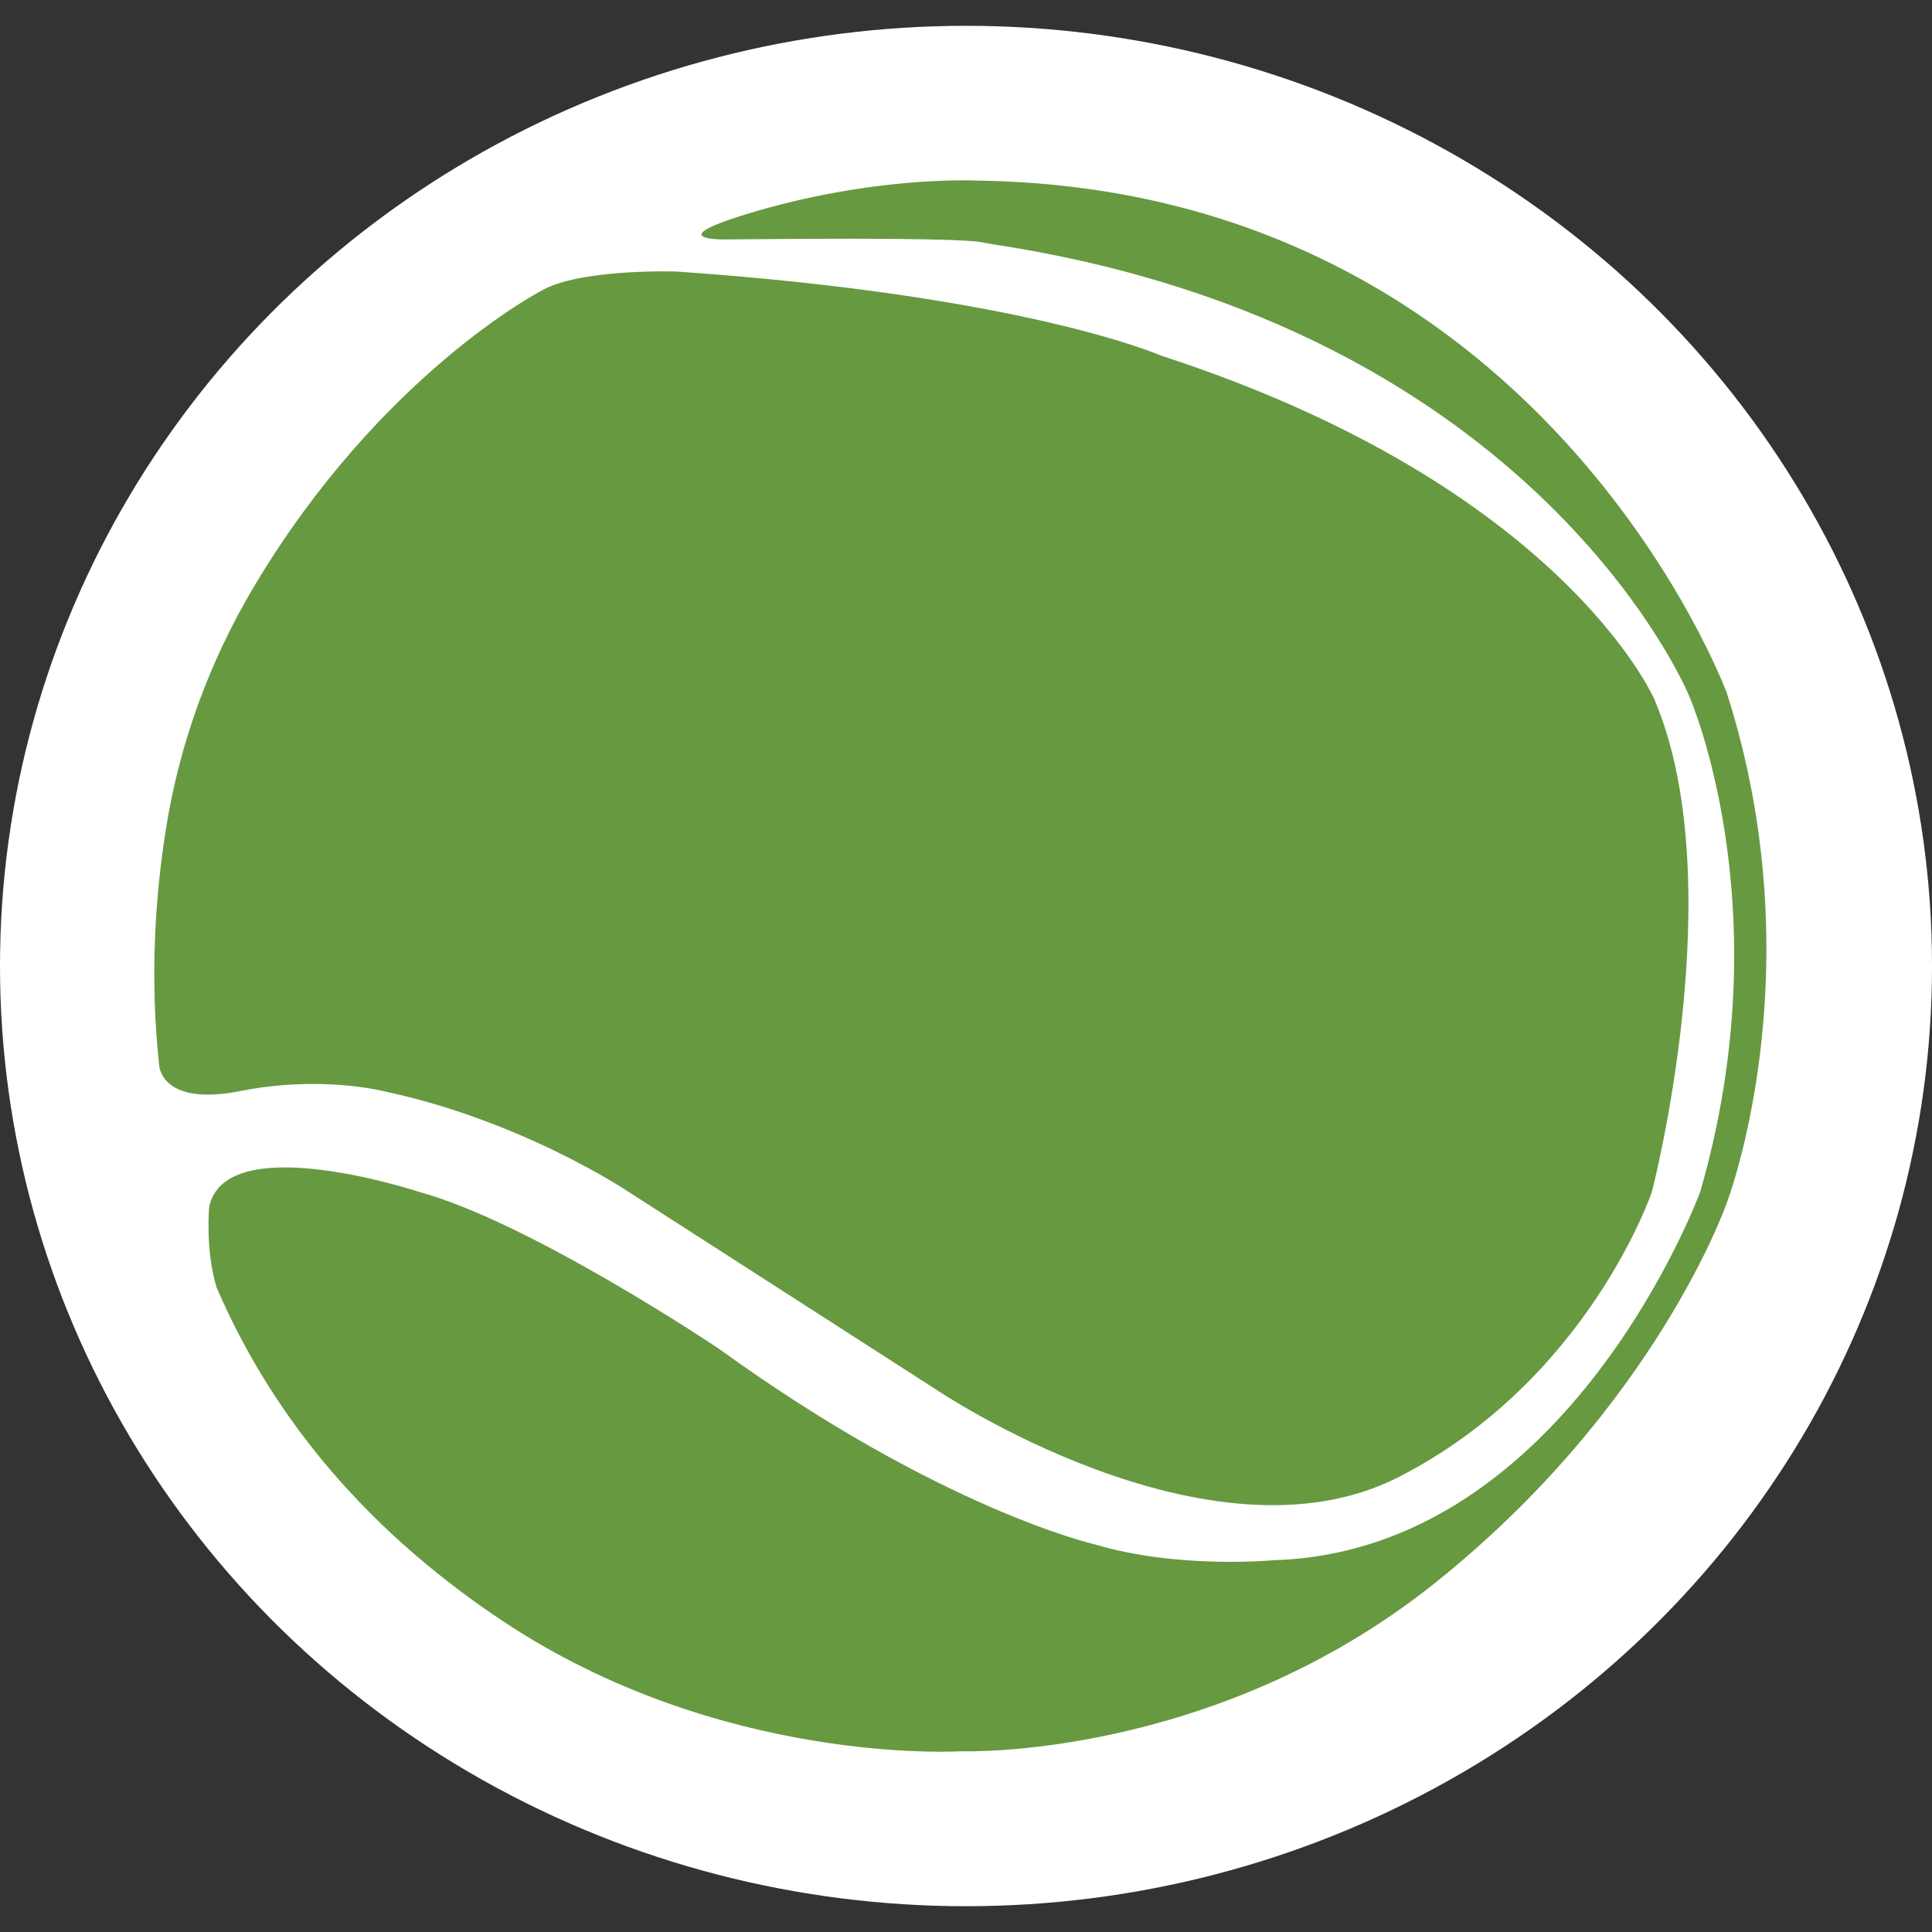
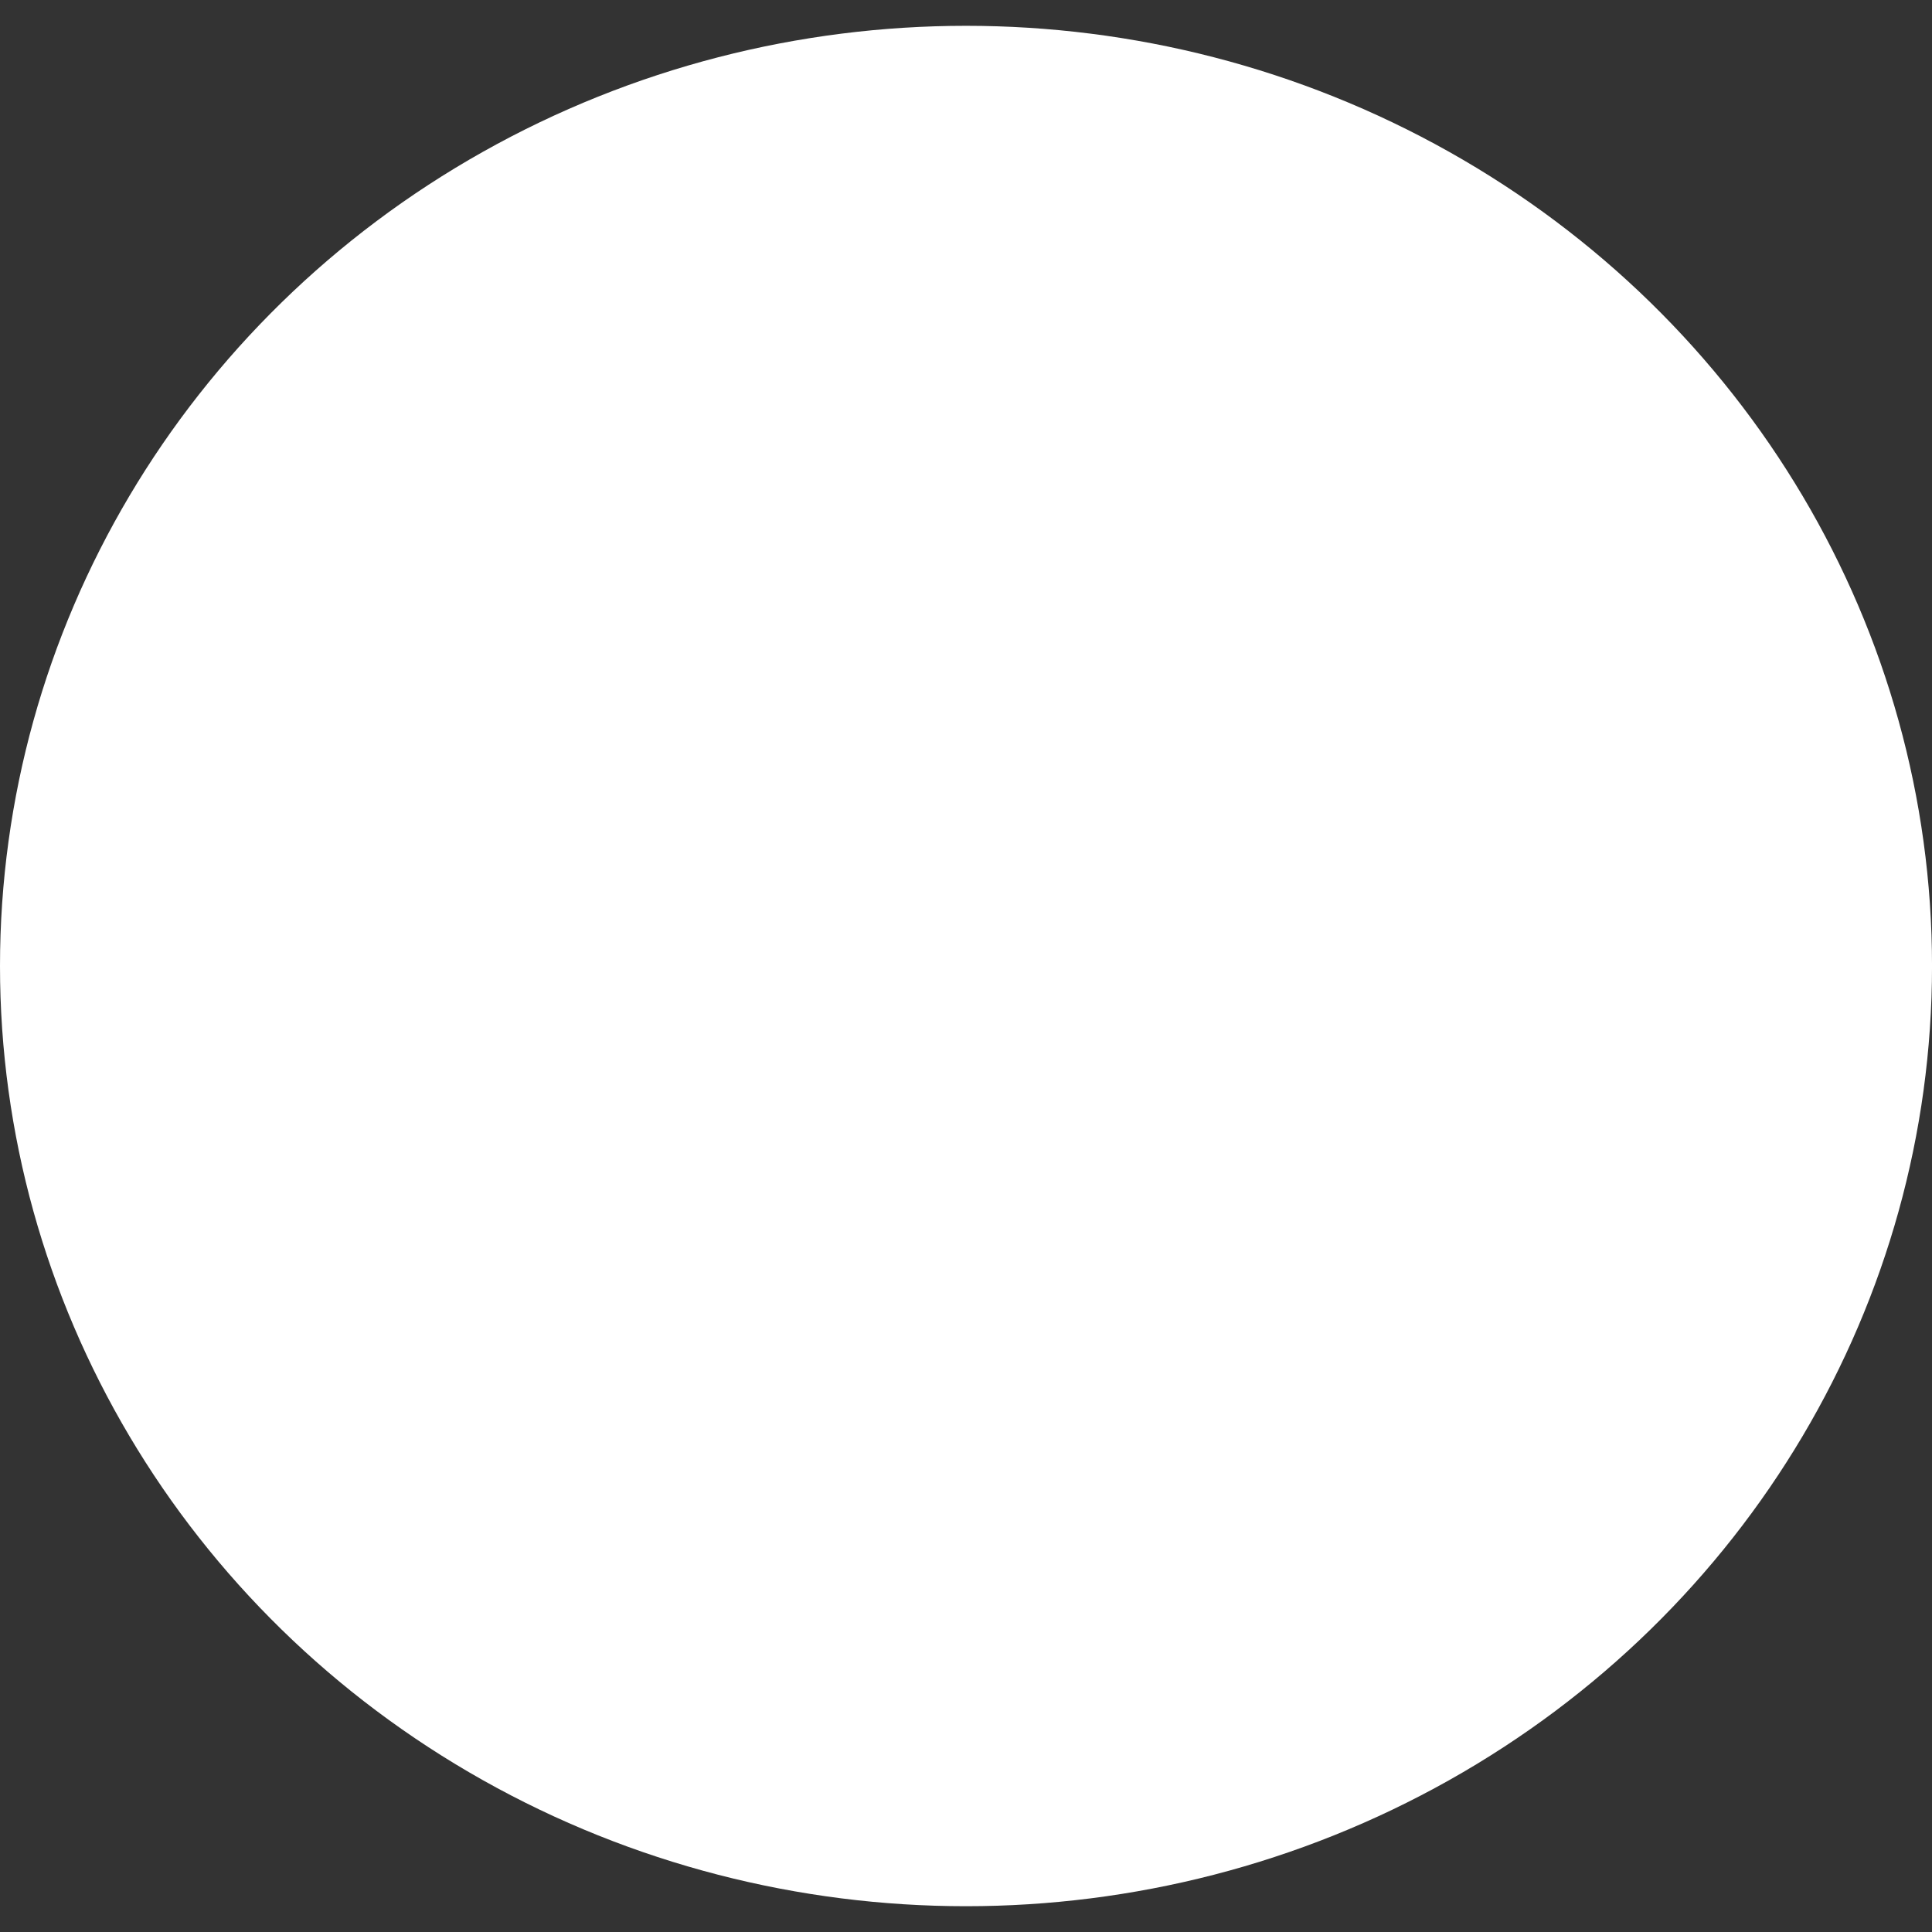
<svg xmlns="http://www.w3.org/2000/svg" version="1.1" id="Layer_1" x="0px" y="0px" viewBox="0 0 850.39 850.39" style="enable-background:new 0 0 850.39 850.39;" xml:space="preserve">
  <rect x="0" y="0" width="850.39" height="850.39" fill="#333333" stroke="none" />
  <style type="text/css">
	.st0{fill:#FFFFFF;}
	.st1{fill:none;stroke:#000000;}
	.st2{fill:#679941;}
	.st3{fill:none;stroke:#000000;stroke-miterlimit:10;}
</style>
  <ellipse class="st0" cx="425.2" cy="425.2" rx="425.2" ry="413.84" />
  <path class="st1" d="M671.77,178.81" />
  <path class="st1" d="M320.89,102.83" />
-   <path class="st2" d="M95.35,566.72c22.31,51.8,60.94,103.39,125.34,146.41c96.62,64.54,202.47,57.7,202.47,57.7  s110.63,4.06,208.32-73.95s128.58-167.4,128.58-167.4s39.24-101.99,0-224.49c0,0-82.03-222.46-330.64-225.51  c0,0-45.2-2.32-101.01,14.82c-39.33,12.08-7.53,11.08-7.53,11.08c88.97-0.95,107.22,0.5,110.94,1.19c2.3,0.43,4.61,0.87,6.93,1.23  c238.09,36.75,304.61,198.2,304.61,198.2s41.33,93.05,5.01,218.6c0,0-58.03,158.06-187.45,162.12c0,0-42.16,4.06-78.9-6.91  c0,0-67.63-15.25-165.74-86.25c0,0-82.66-55.56-131.92-68.97c0,0-84.75-28.04-92.26,6.5C92.11,531.09,90.25,549.92,95.35,566.72  L95.35,566.72z" />
  <path class="st3" d="M71.45,480.22" />
-   <path class="st2" d="M70.06,468.96c0,0,0.76,18.25,35.83,11.26s62.62,0,62.62,0c61.37,12.92,108.13,44.37,108.13,44.37l135.26,86.95  c0,0,120.23,81.26,203.73,38.6s111.47-125.55,111.47-125.55s35.49-136.32,1.04-216.87c0,0-40.7-93.96-217.29-151.25  c0,0-59.7-26.41-213.33-36.97c0,0-43.25-1.34-59.7,8.74c0,0-70.28,36.55-125.86,129.67c-19.48,32.64-32.68,68.51-38.73,105.8  C68.61,392.08,65.7,428.73,70.06,468.96L70.06,468.96z" />
</svg>